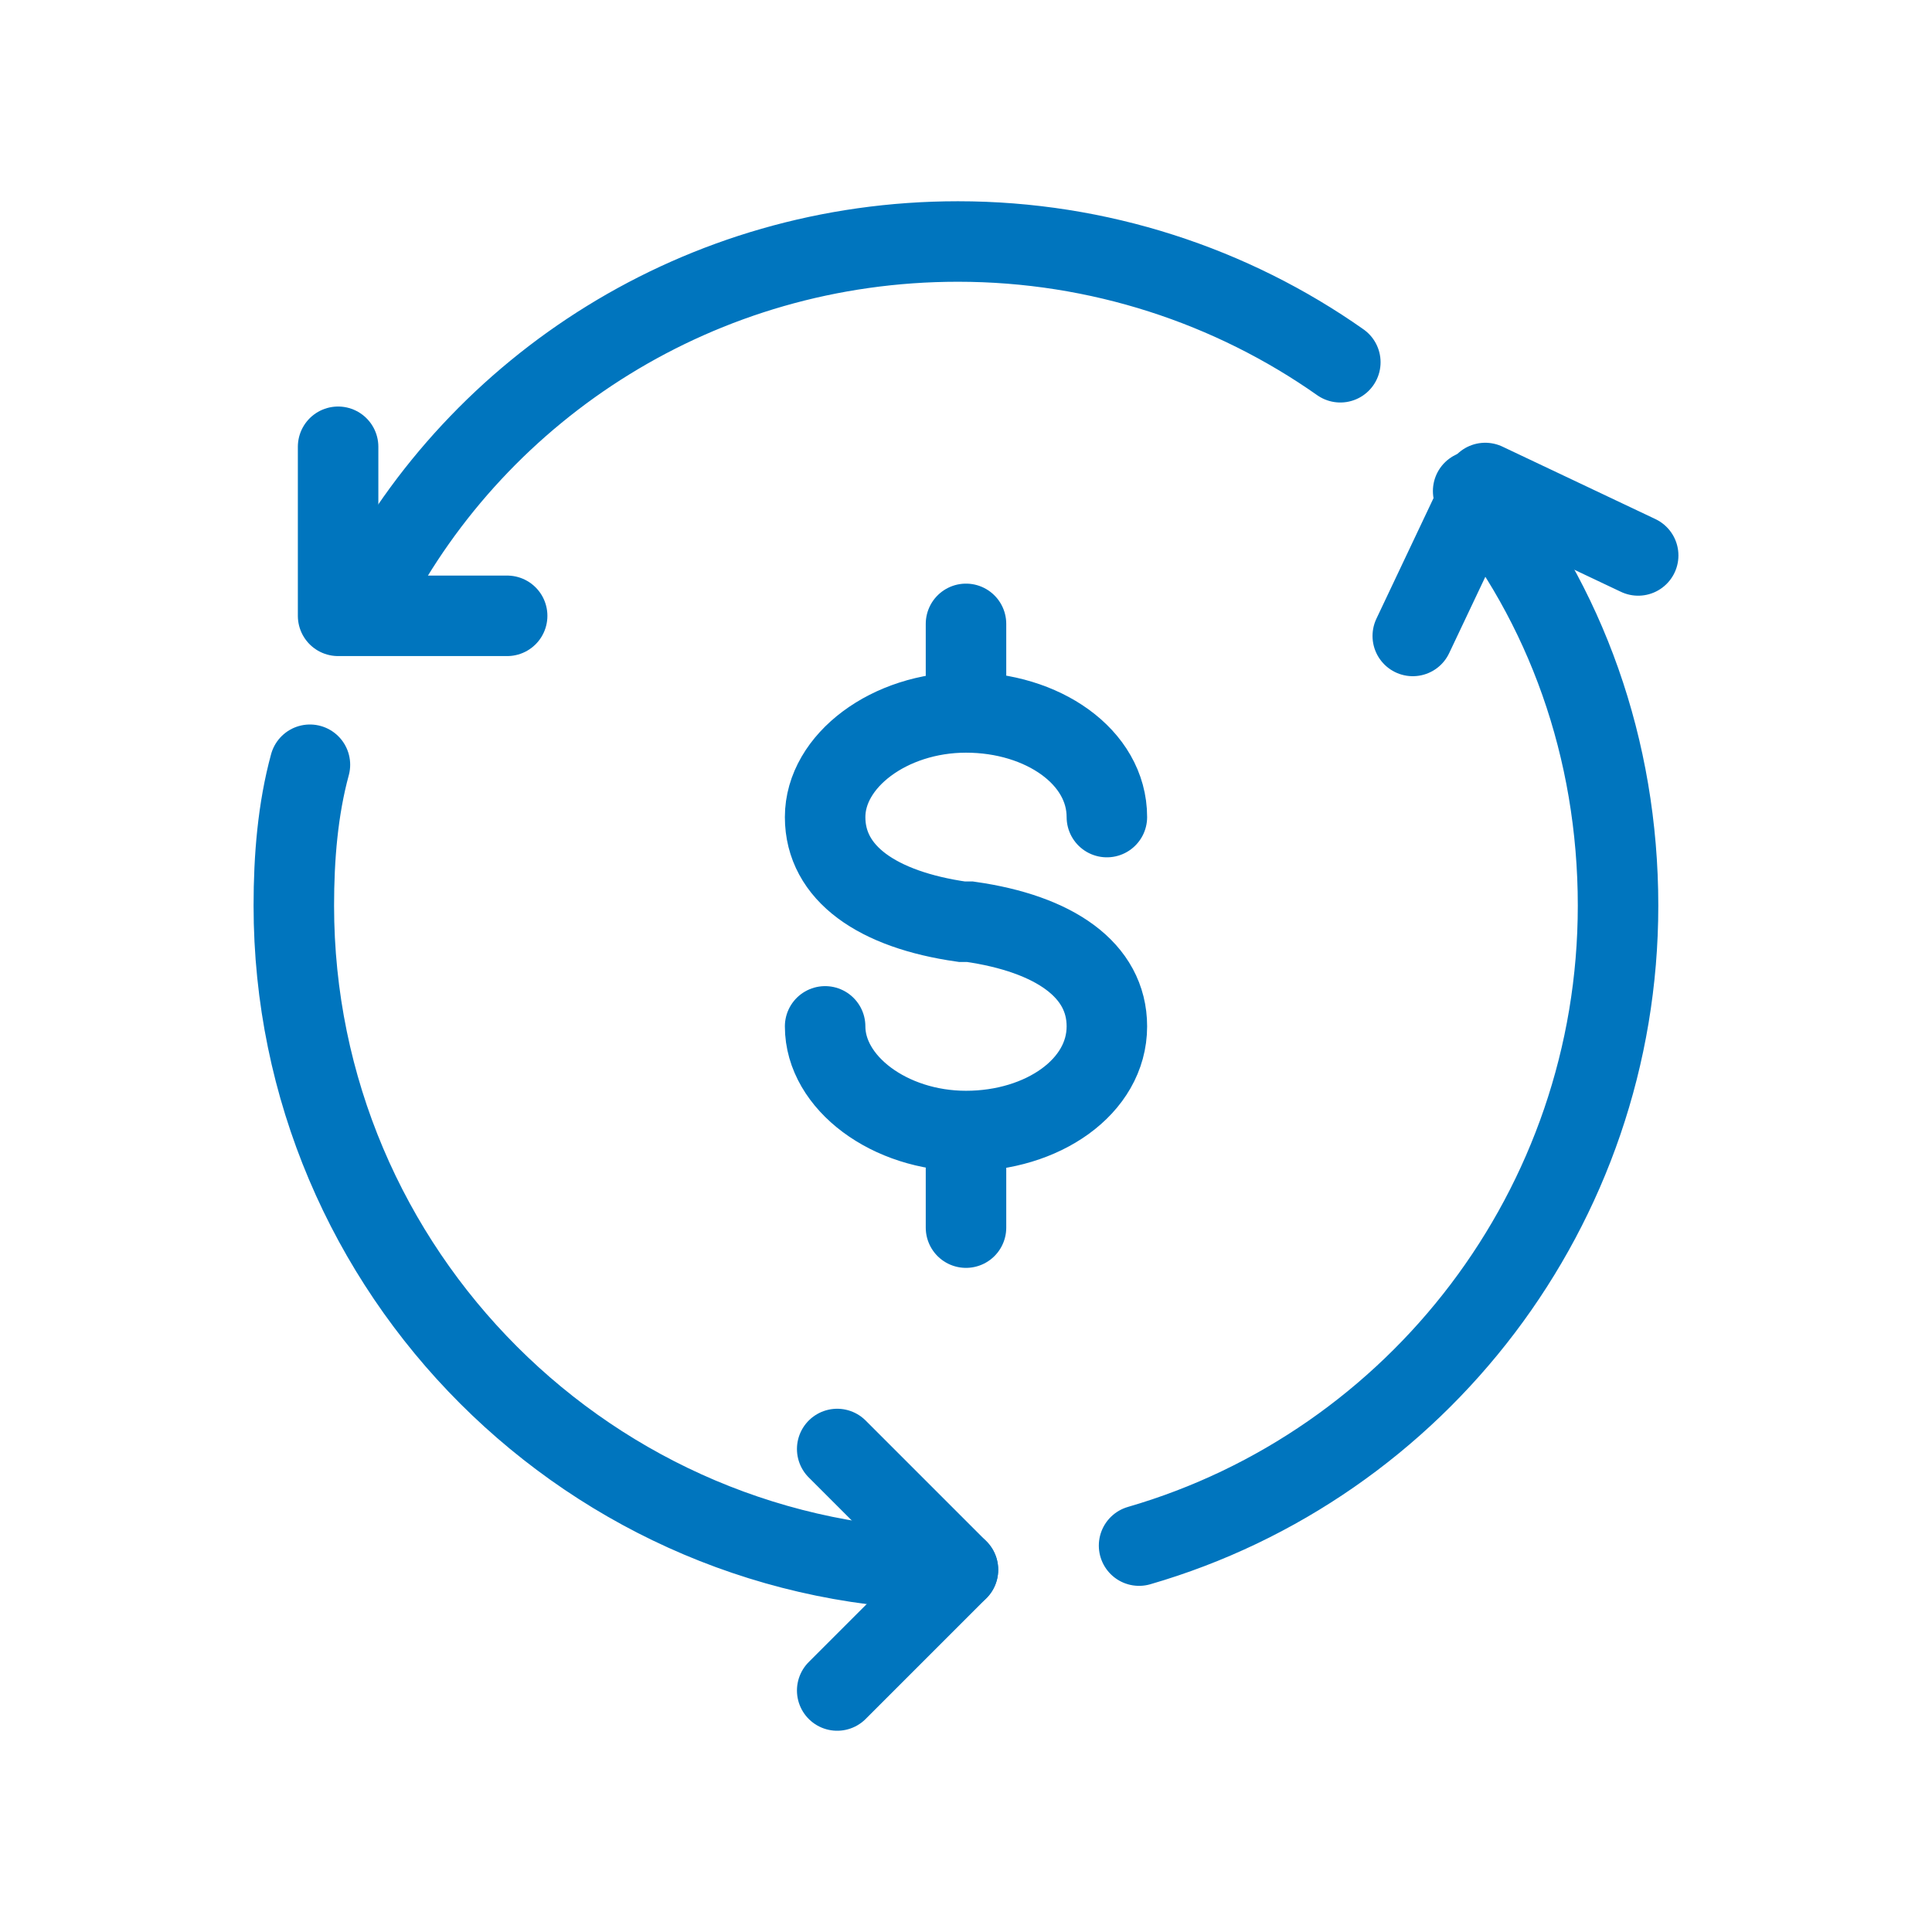
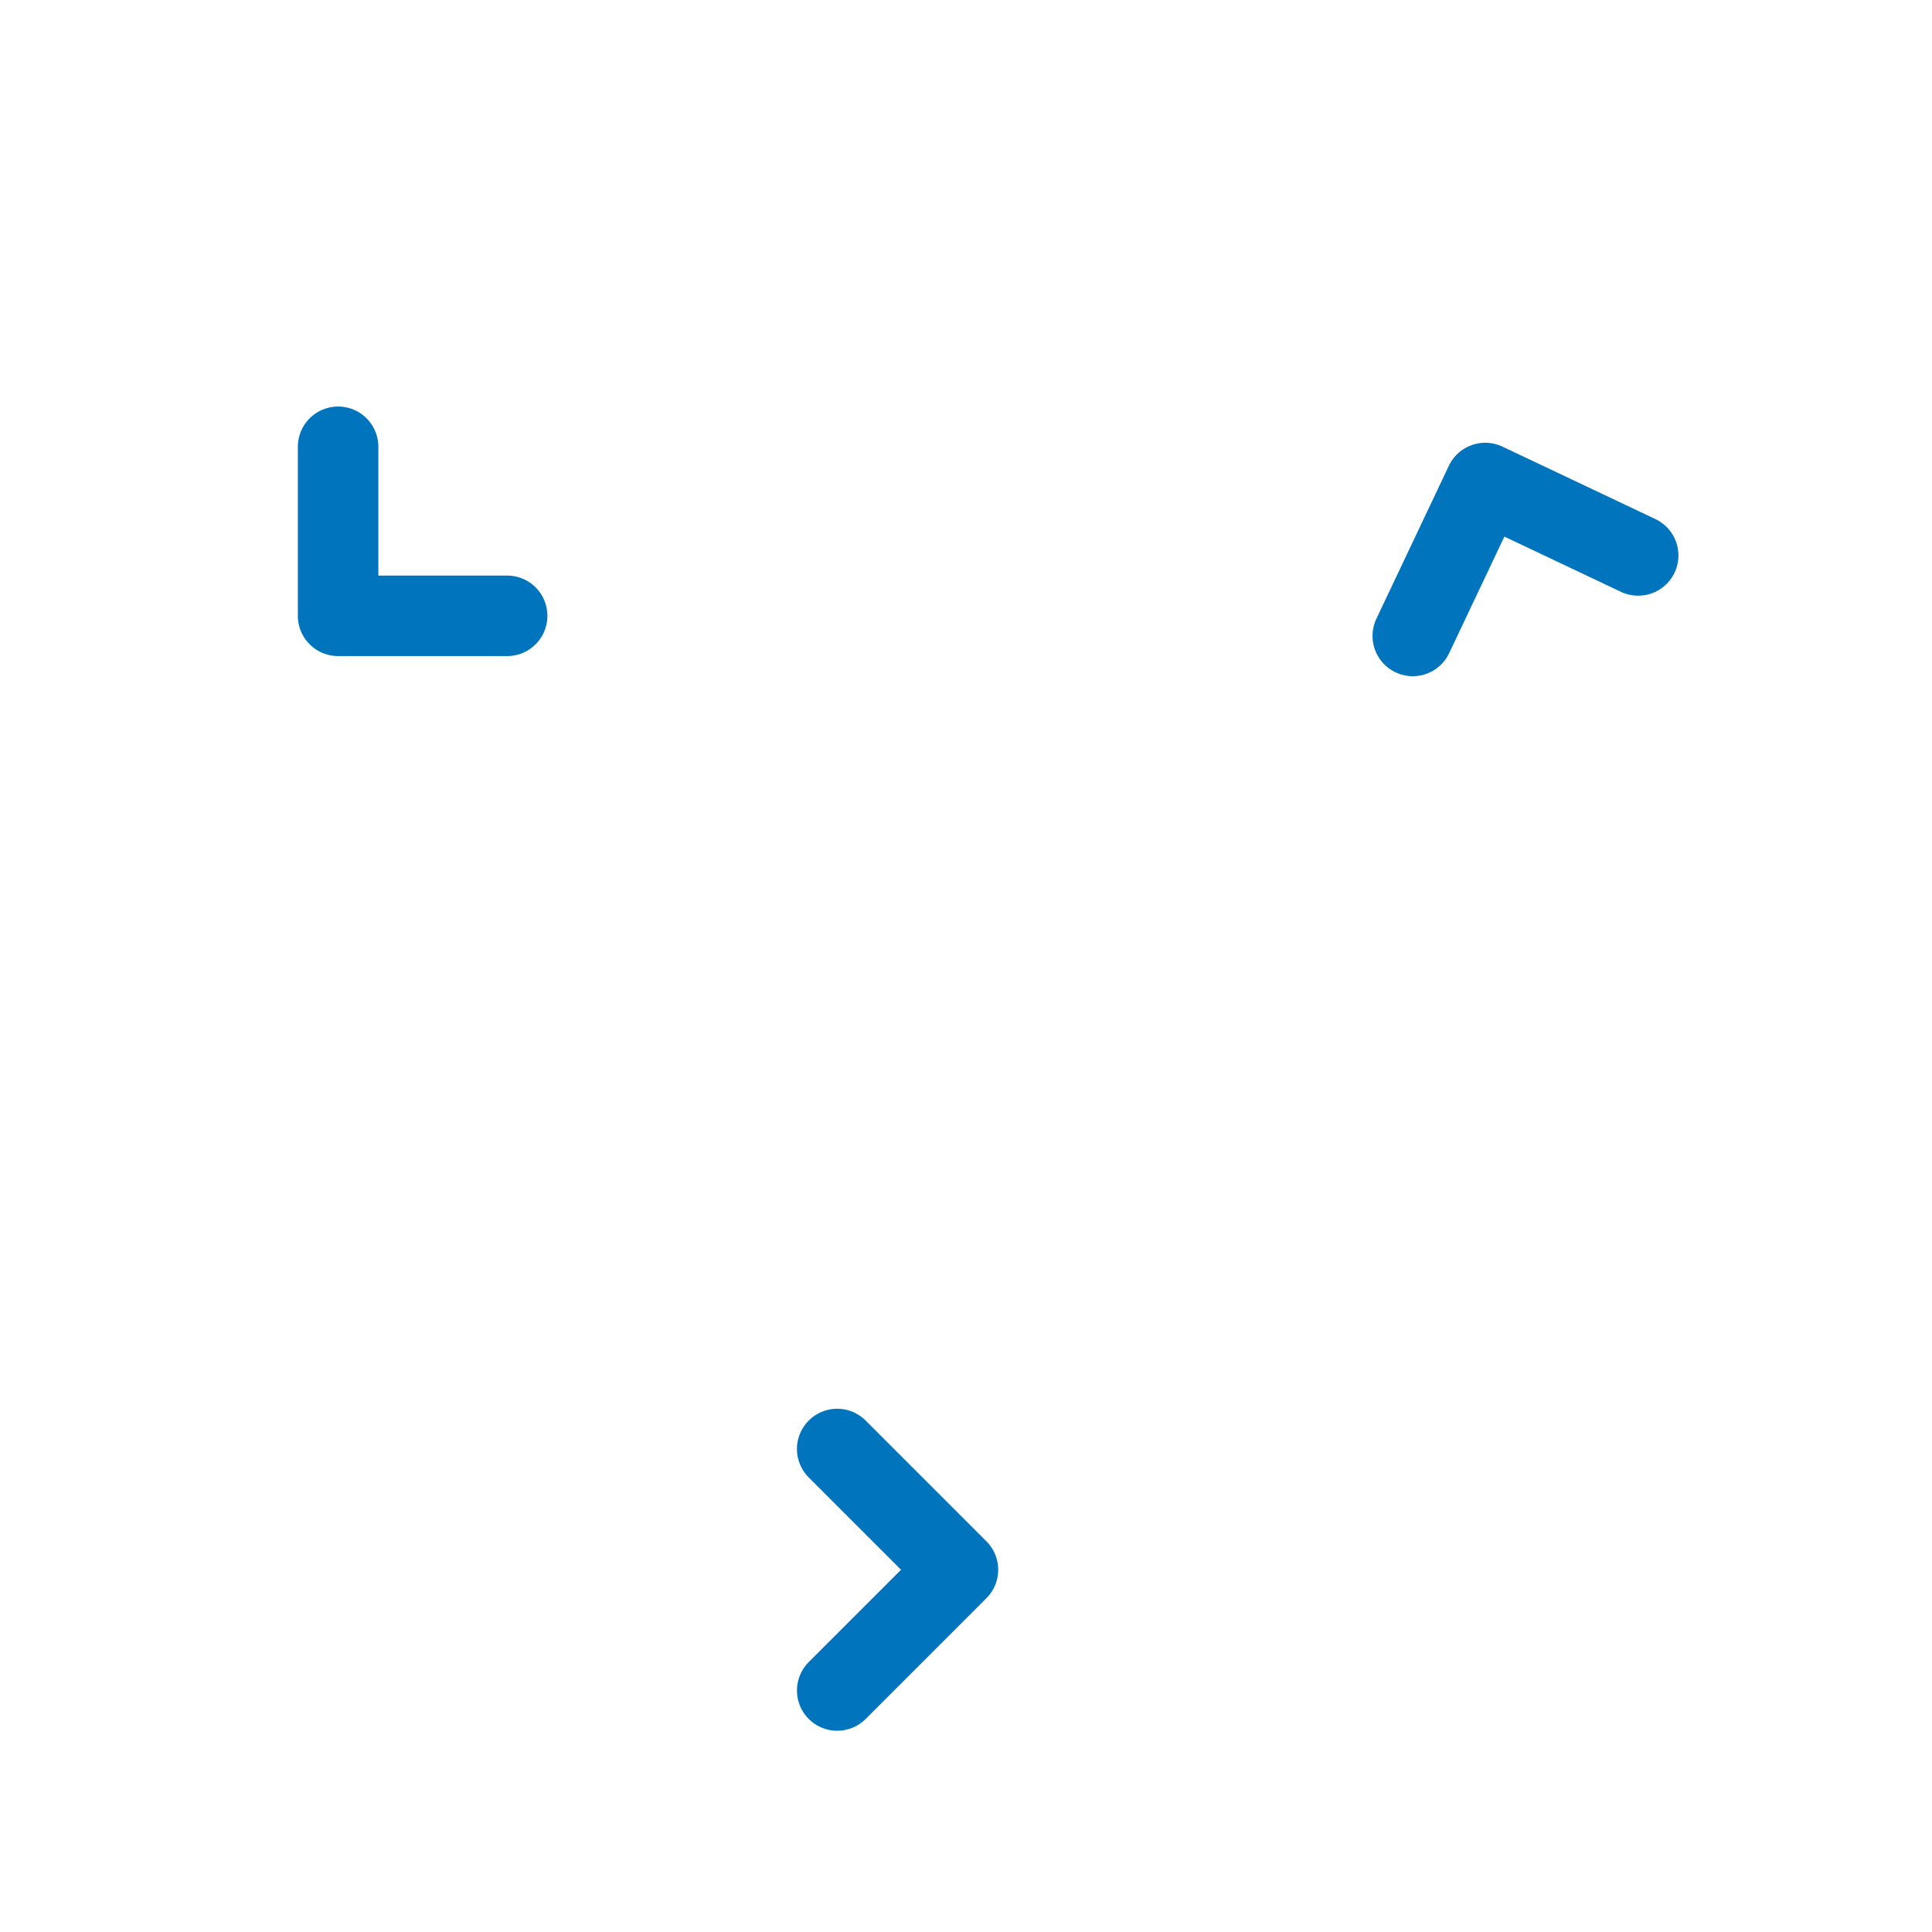
<svg xmlns="http://www.w3.org/2000/svg" width="48" height="48" viewBox="0 0 48 48" fill="none">
-   <path d="M27.5 20.3C27.5 18.8 25.9 17.7 24 17.7C22.1 17.7 20.5 18.9 20.5 20.3C20.5 21.7 21.8 22.6 23.9 22.9H24.1C26.2 23.2 27.5 24.1 27.5 25.5C27.5 27 25.9 28.1 24 28.1C22.1 28.1 20.5 26.9 20.5 25.5M24 28.9V30.5M24 15.5V17.1" stroke="#0075BE" stroke-width="2" stroke-miterlimit="10" stroke-linecap="round" />
-   <path d="M36.6 12.2C38.9 15 40.2 18.6 40.2 22.5C40.2 30 35.2 36.4 28.3 38.4M9.2 14.8C11.9 9.6 17.4 6 23.8 6C27.3 6 30.6 7.1 33.3 9M23.8 39C14.7 39 7.3 31.6 7.3 22.5C7.3 21.3 7.4 20.1 7.7 19" stroke="#0075BE" stroke-width="2" stroke-miterlimit="10" stroke-linecap="round" stroke-linejoin="round" />
  <path d="M12.6 15.3H8.4V11.1M20.8 36L23.8 39L20.8 42M35.1 15.8L36.9 12L40.7 13.8" stroke="#0075BE" stroke-width="2" stroke-miterlimit="10" stroke-linecap="round" stroke-linejoin="round" />
</svg>